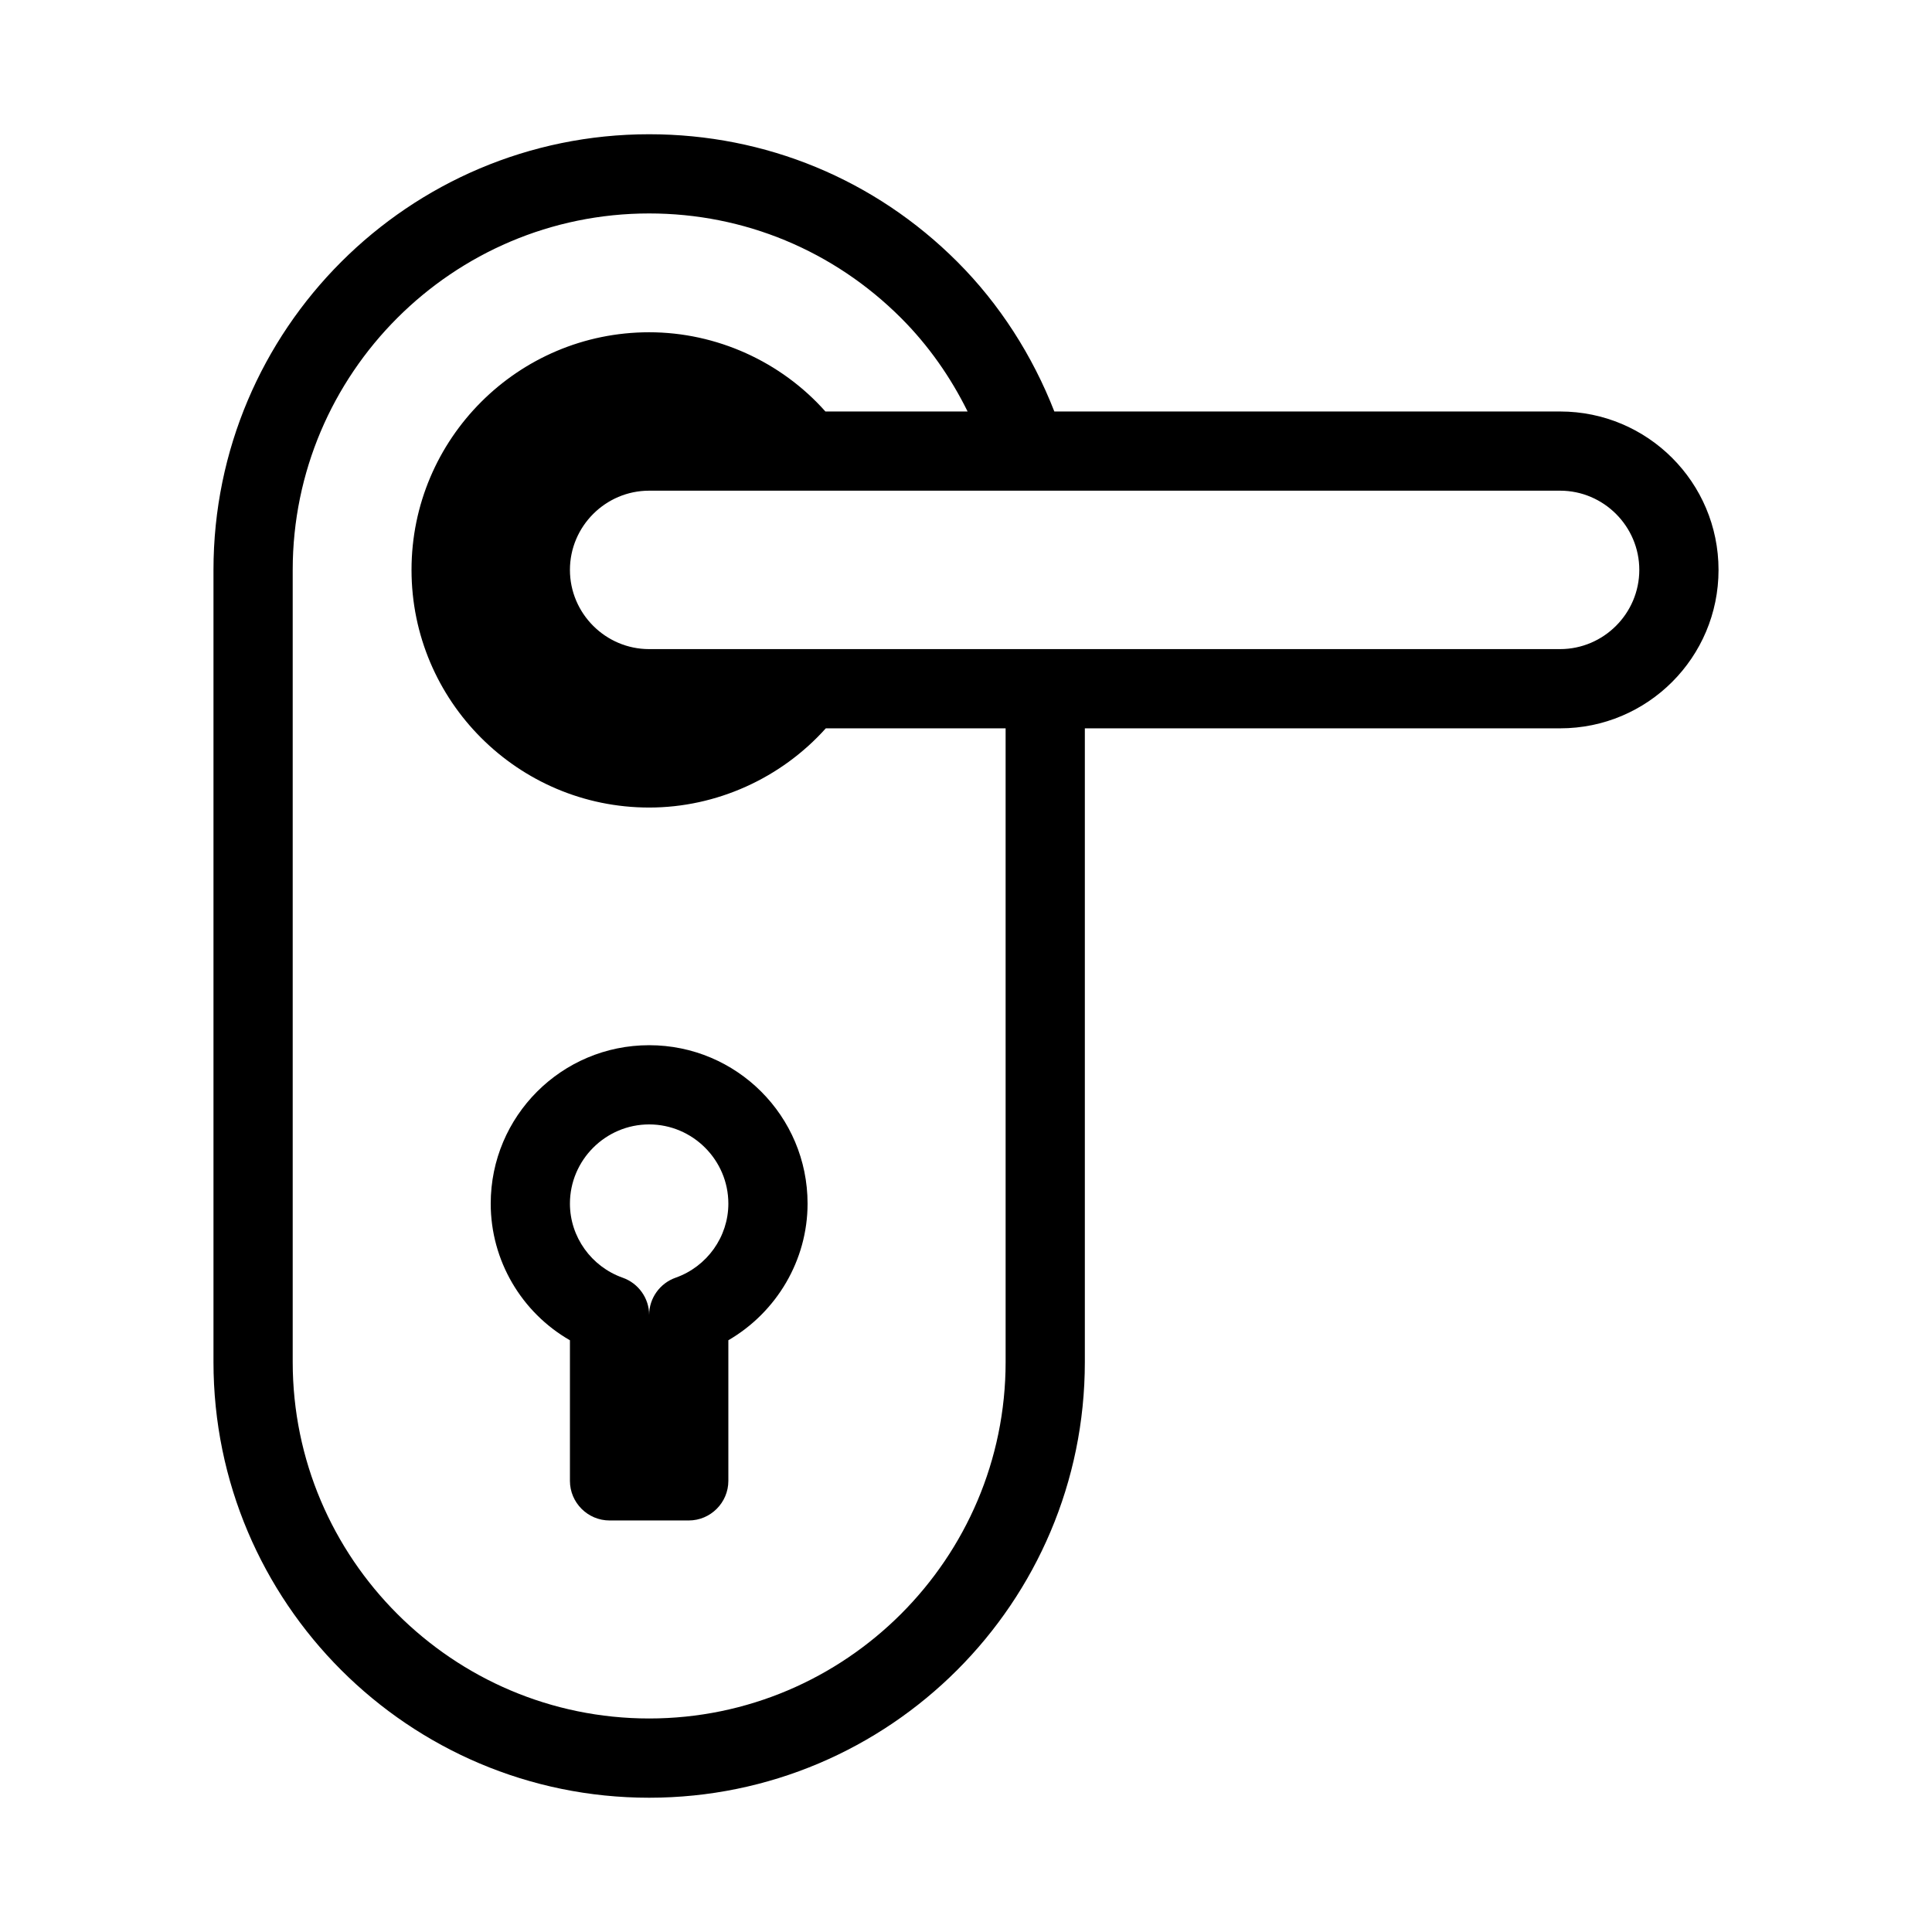
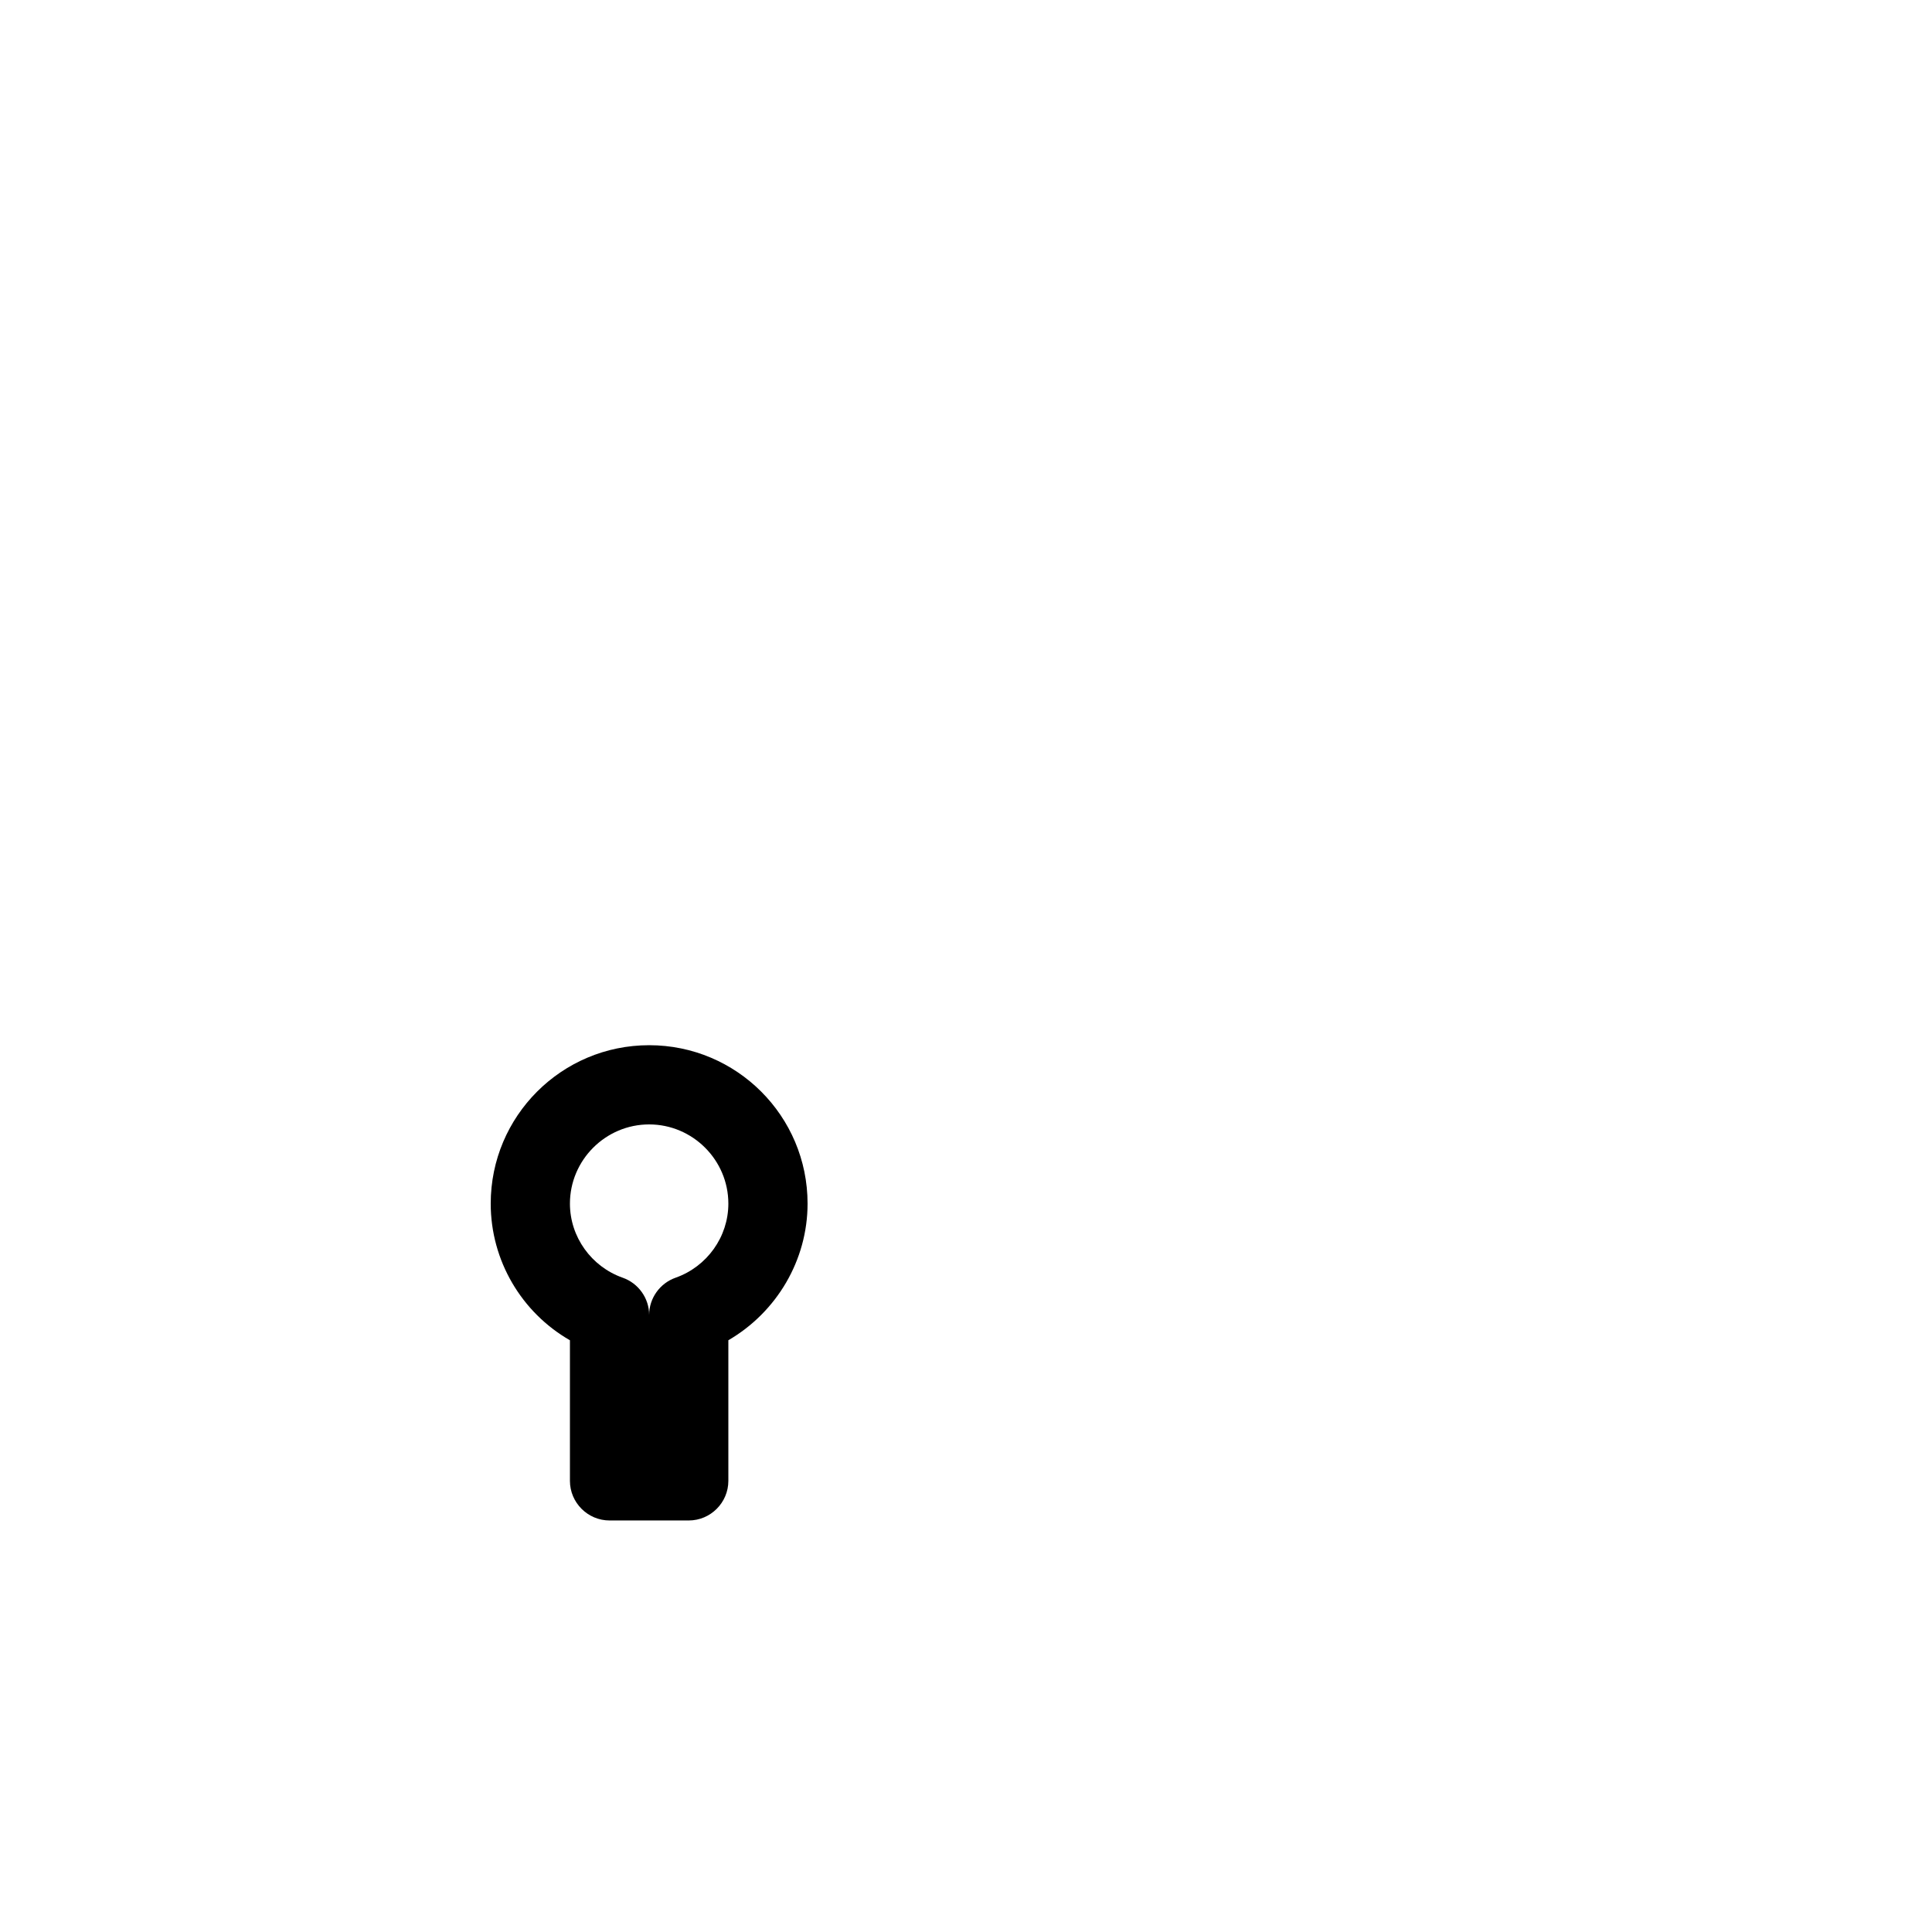
<svg xmlns="http://www.w3.org/2000/svg" fill="#000000" width="800px" height="800px" version="1.1" viewBox="144 144 512 512">
  <g>
-     <path d="m557.44 253.05h-134.03c-5.773-14.801-14.484-28.445-25.715-39.676-21.832-21.832-50.805-33.797-81.66-33.797-63.711 0-115.46 51.746-115.46 115.46v209.92c0 63.711 51.746 115.46 115.46 115.46s115.46-51.746 115.46-115.46v-167.94h125.95c23.195 0 41.984-18.789 41.984-41.984-0.004-23.195-18.789-41.984-41.988-41.984zm-146.94 251.9c0 52.059-42.402 94.465-94.465 94.465-52.059 0-94.465-42.402-94.465-94.465v-209.92c0-52.059 42.402-94.465 94.465-94.465 25.191 0 48.91 9.867 66.754 27.711 7.242 7.242 13.121 15.641 17.633 24.77h-37.68c-11.758-13.227-28.863-20.992-46.707-20.992-34.742 0-62.977 28.234-62.977 62.977 0 34.742 28.234 62.977 62.977 62.977 17.844 0 34.953-7.766 46.812-20.992h47.652zm146.94-188.93h-241.41c-11.547 0-20.992-9.445-20.992-20.992 0-11.547 9.445-20.992 20.992-20.992h241.41c11.547 0 20.992 9.445 20.992 20.992-0.004 11.543-9.449 20.992-20.996 20.992z" />
    <path d="m316.03 420.99c-23.195 0-41.984 18.789-41.984 41.984 0 15.113 8.188 28.863 20.992 36.211v37.258c0 5.773 4.723 10.496 10.496 10.496h20.992c5.773 0 10.496-4.723 10.496-10.496v-37.262c12.805-7.453 20.992-21.203 20.992-36.211 0-23.195-18.789-41.98-41.984-41.98zm7.031 61.609c-4.199 1.469-7.031 5.457-7.031 9.867 0-4.41-2.832-8.398-7.031-9.867-8.293-2.938-13.961-10.809-13.961-19.625 0-11.547 9.445-20.992 20.992-20.992s20.992 9.445 20.992 20.992c0 8.816-5.668 16.688-13.961 19.625z" />
  </g>
</svg>